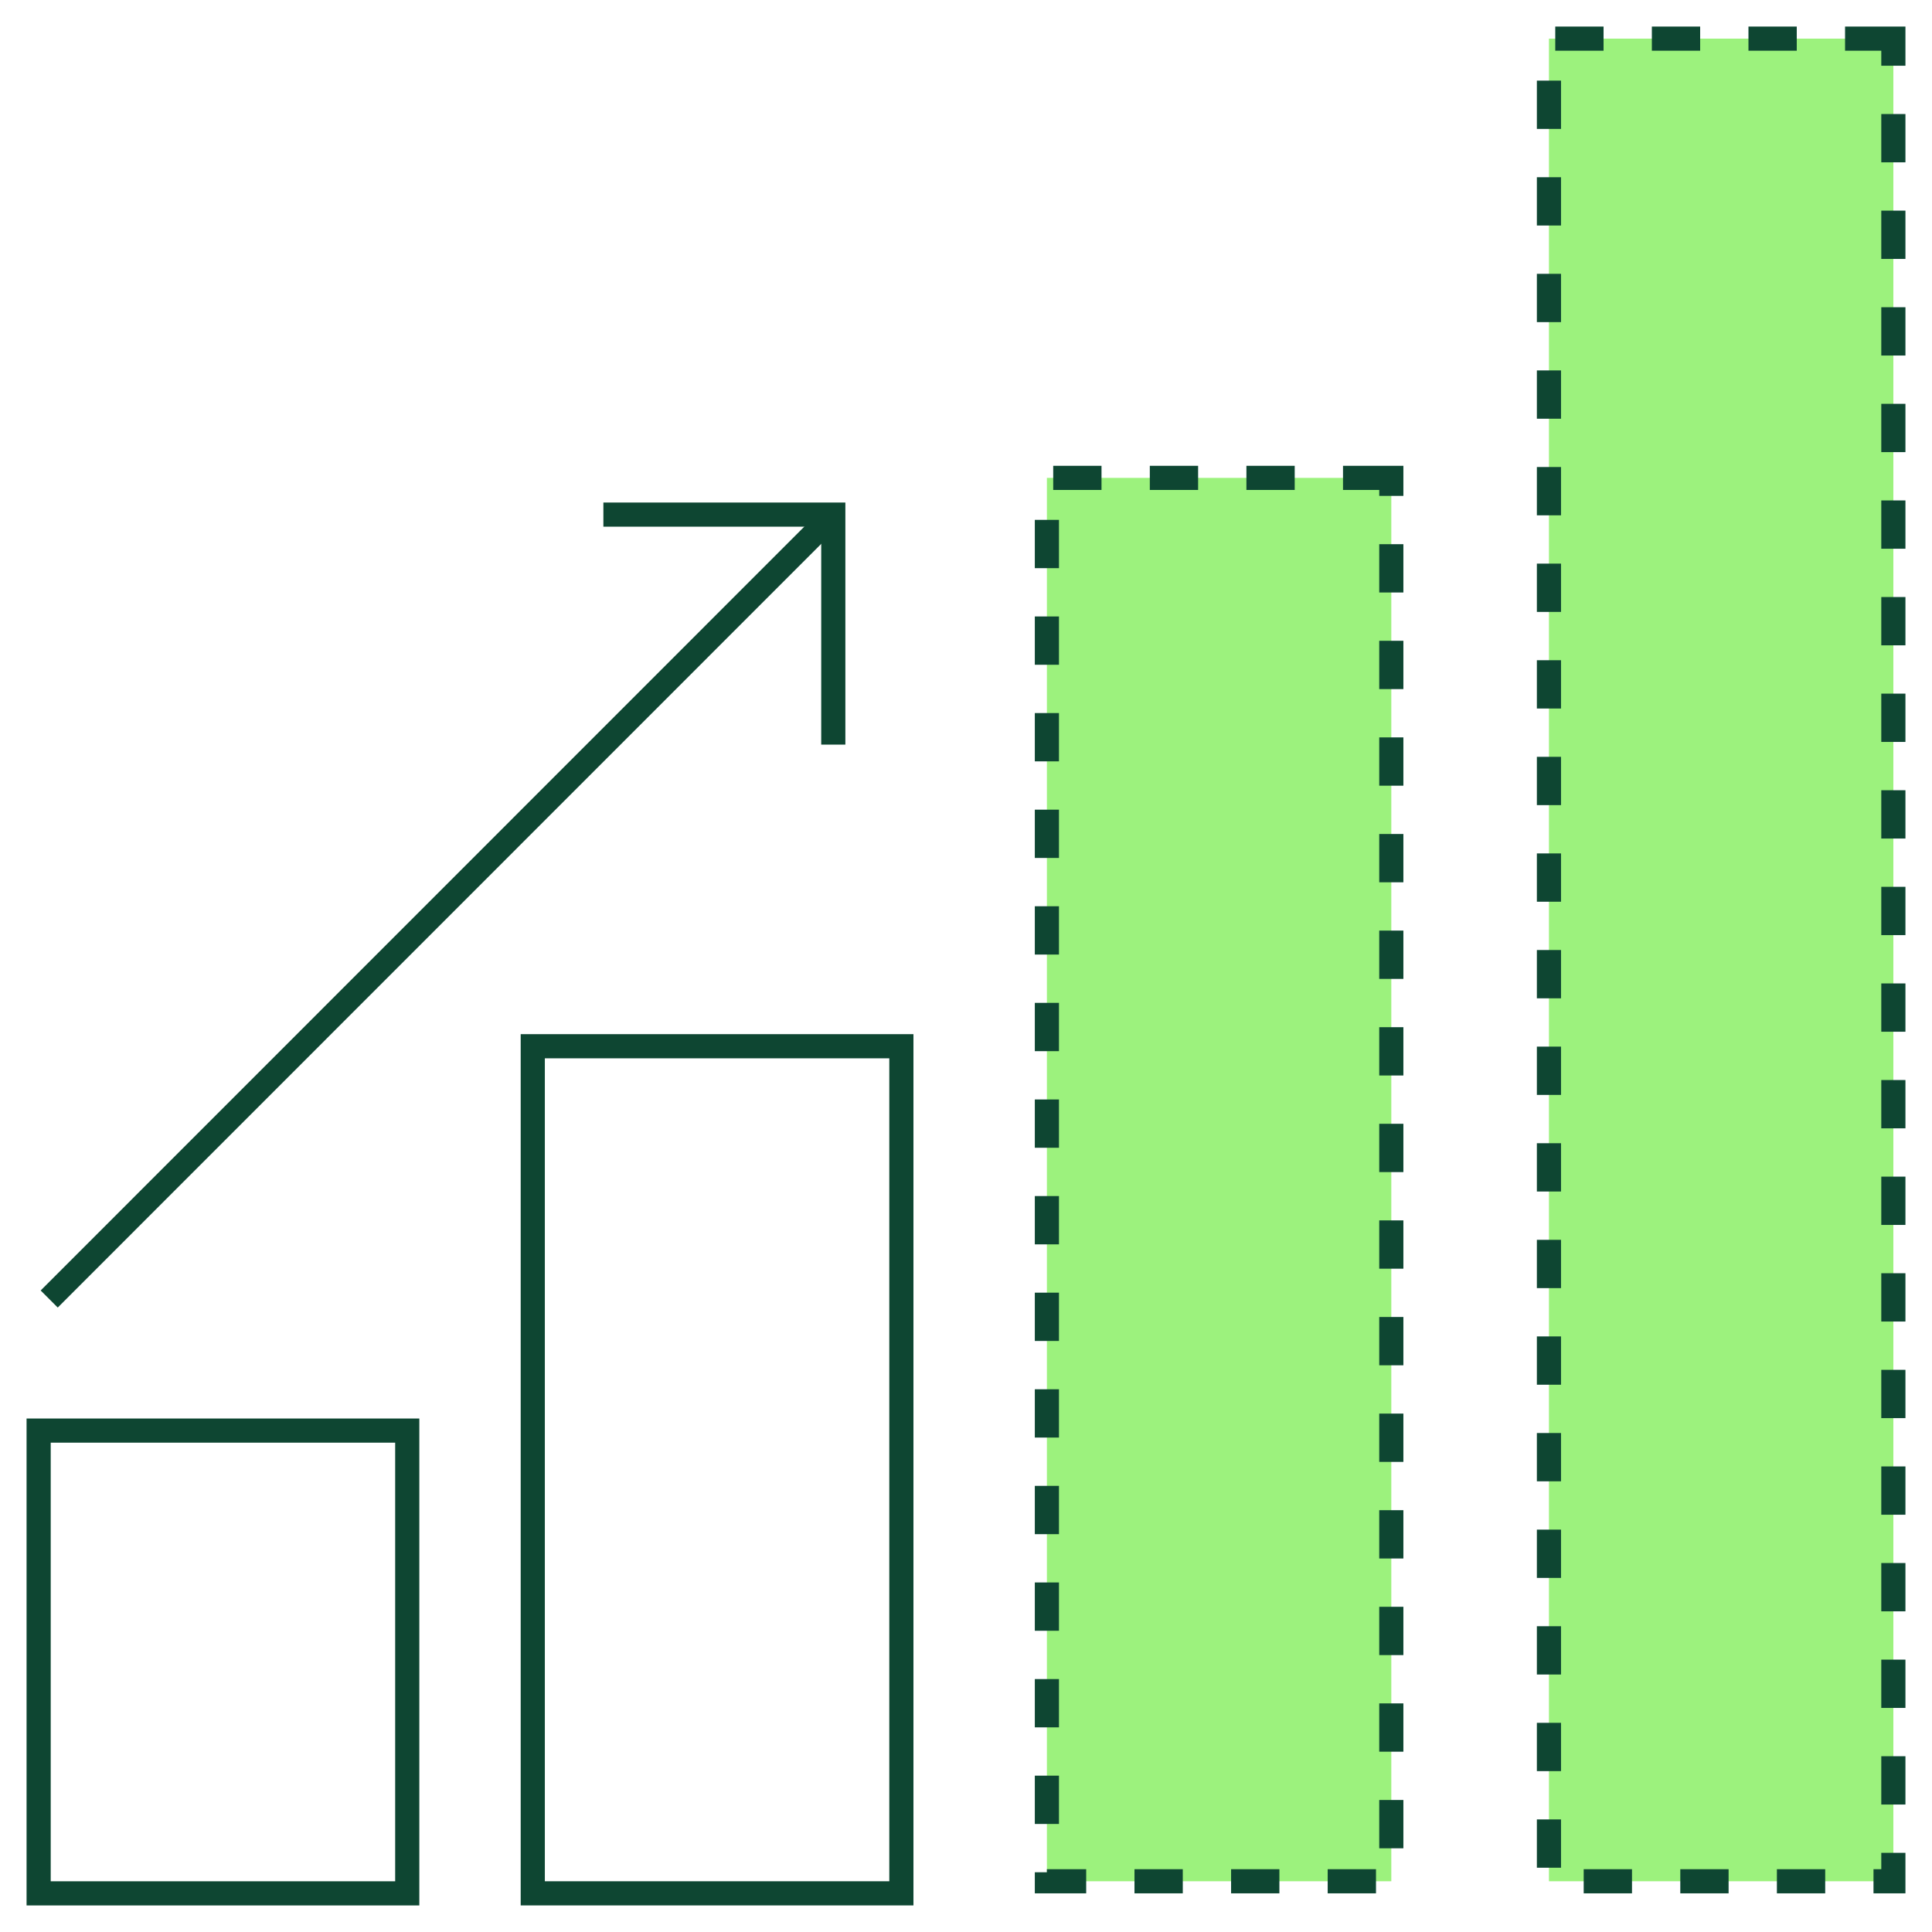
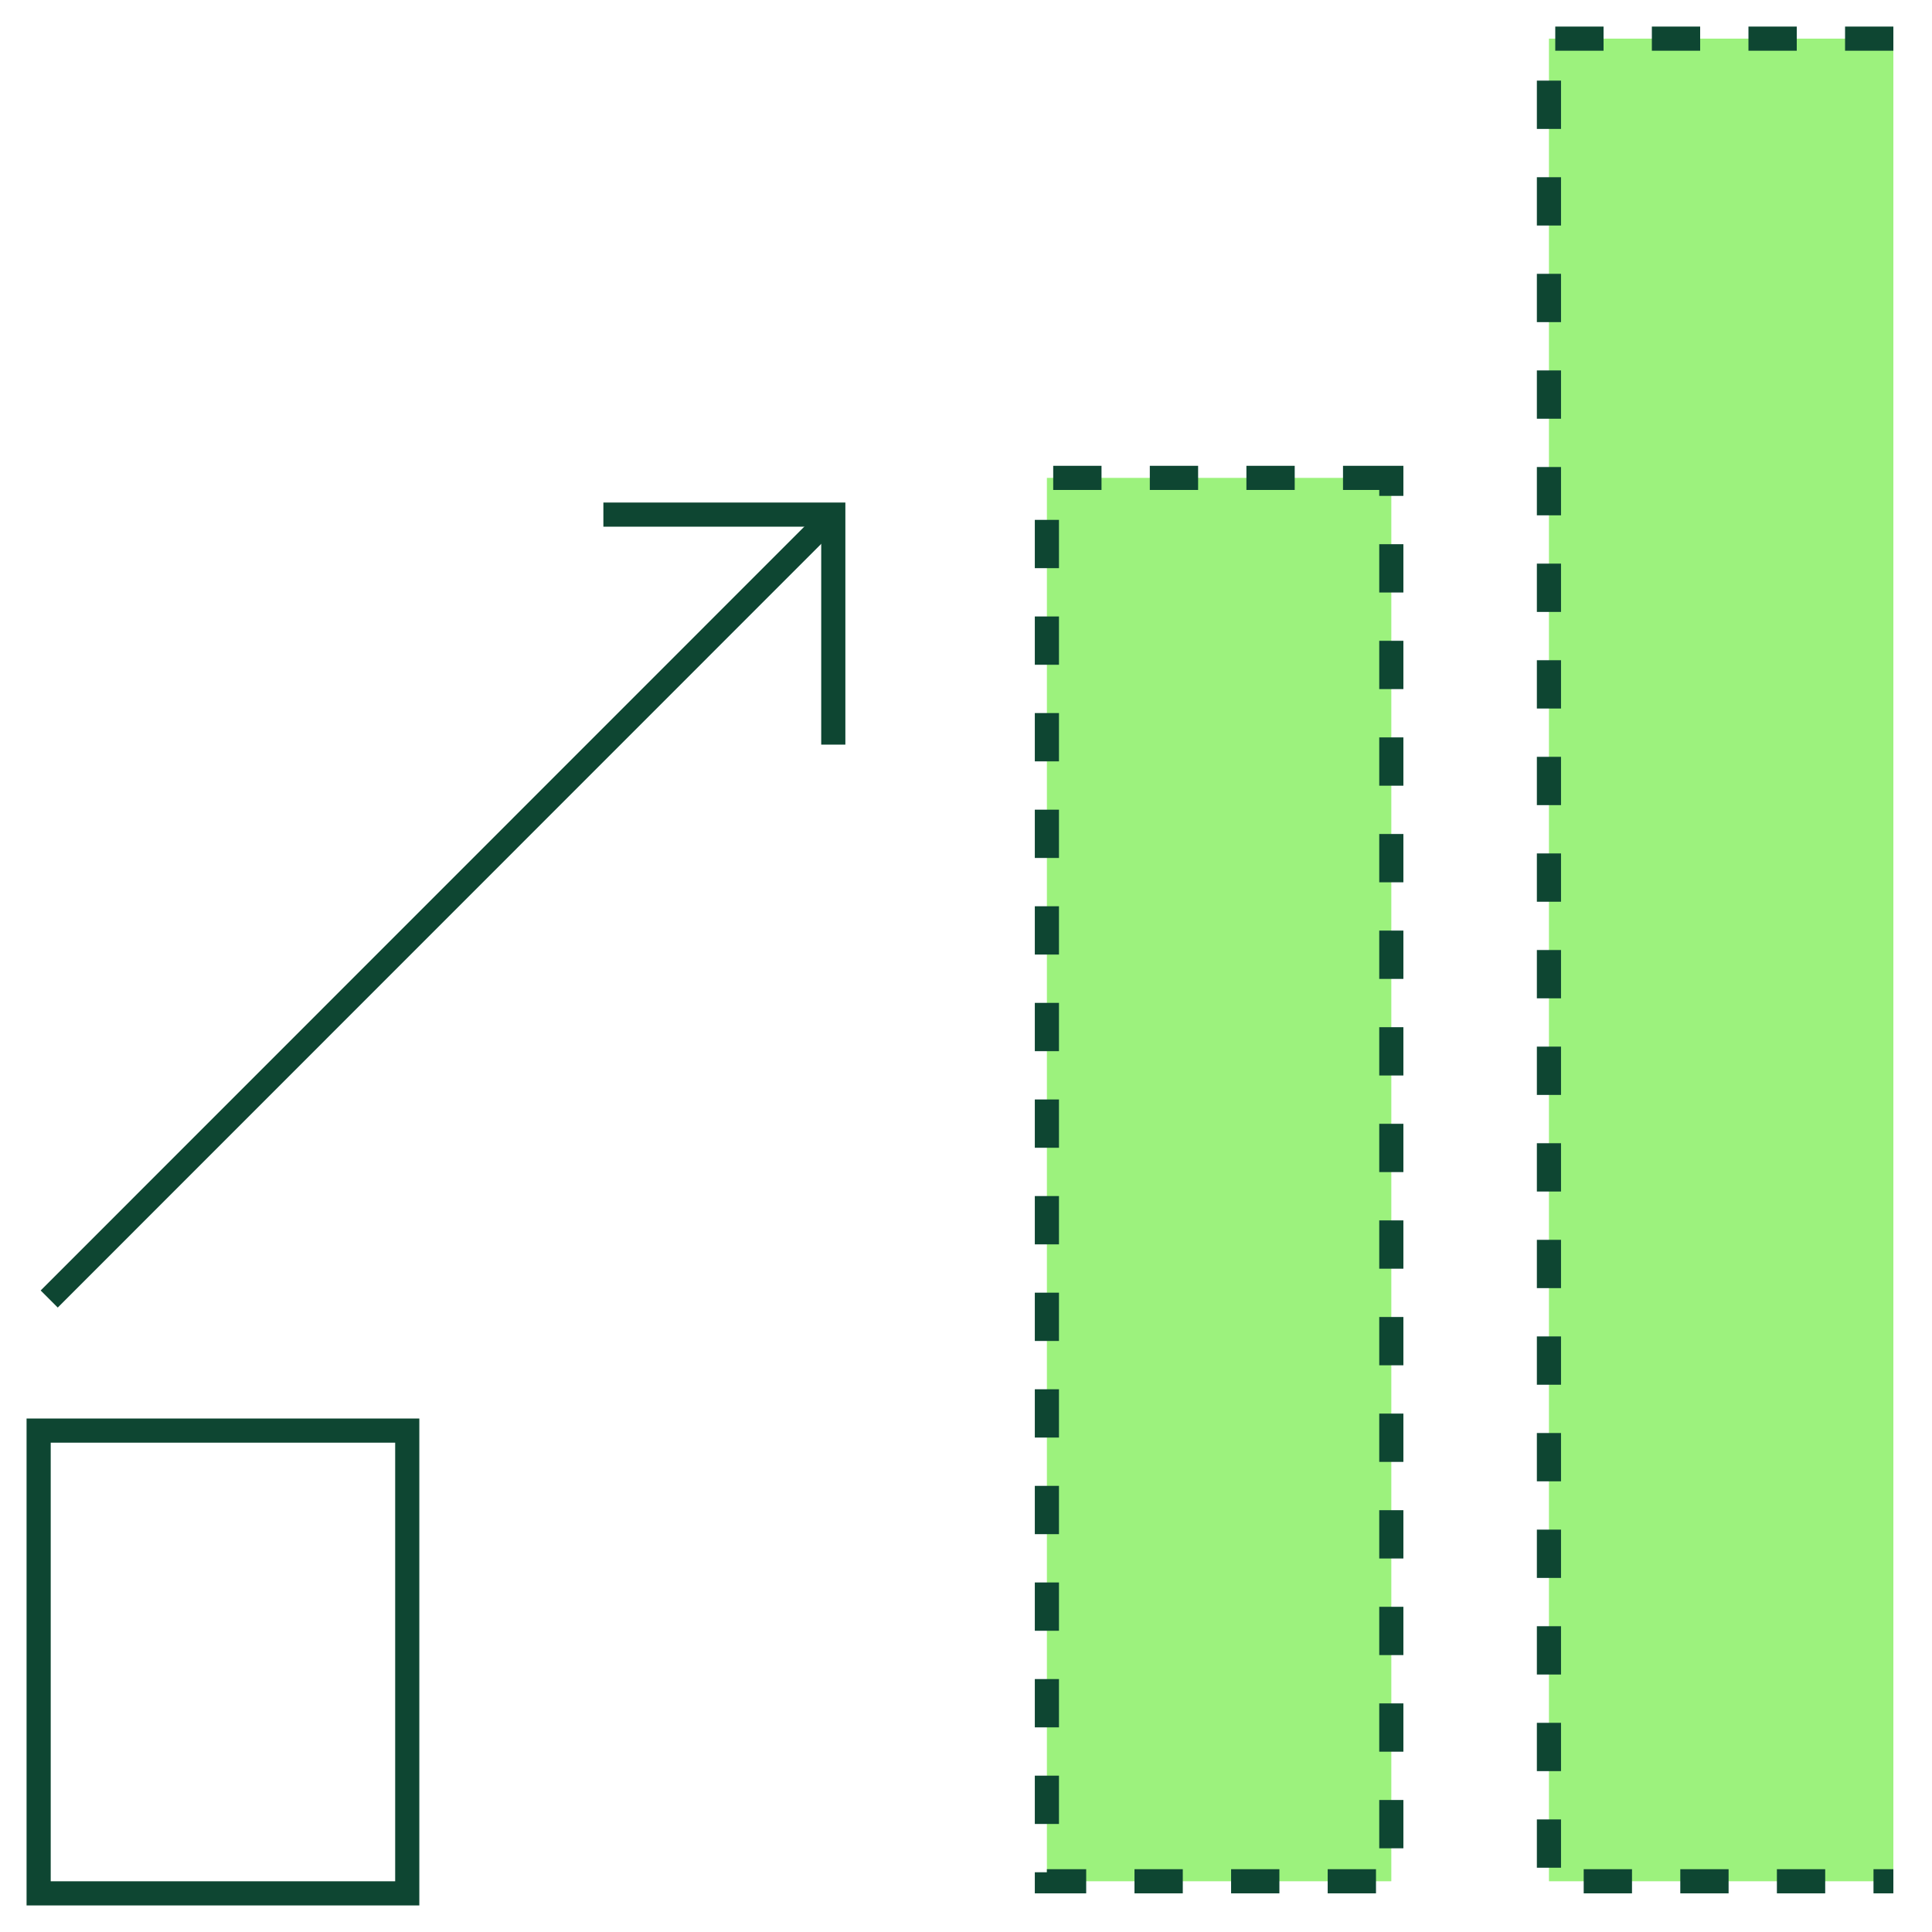
<svg xmlns="http://www.w3.org/2000/svg" fill="none" height="100" viewBox="0 0 100 100" width="100">
  <g stroke="#0e4632" stroke-miterlimit="10" stroke-width="1.25">
    <path d="m21.079 74.047h-19.079v23.953h19.079z" />
-     <path d="m46.655 54.153h-19.079v43.846h19.079z" />
    <path d="m72.014 24.735h-17.827v72.639h17.827z" fill="#9cf27d" stroke-dasharray="2.5 2.5" />
-     <path d="m98 2h-17.827v95.374h17.827z" fill="#9cf27d" stroke-dasharray="2.5 2.5" />
+     <path d="m98 2h-17.827v95.374h17.827" fill="#9cf27d" stroke-dasharray="2.5 2.5" />
    <path d="m31.231 26.636h11.9v11.905" />
    <path d="m43.131 26.642-40.584 40.595" />
  </g>
</svg>